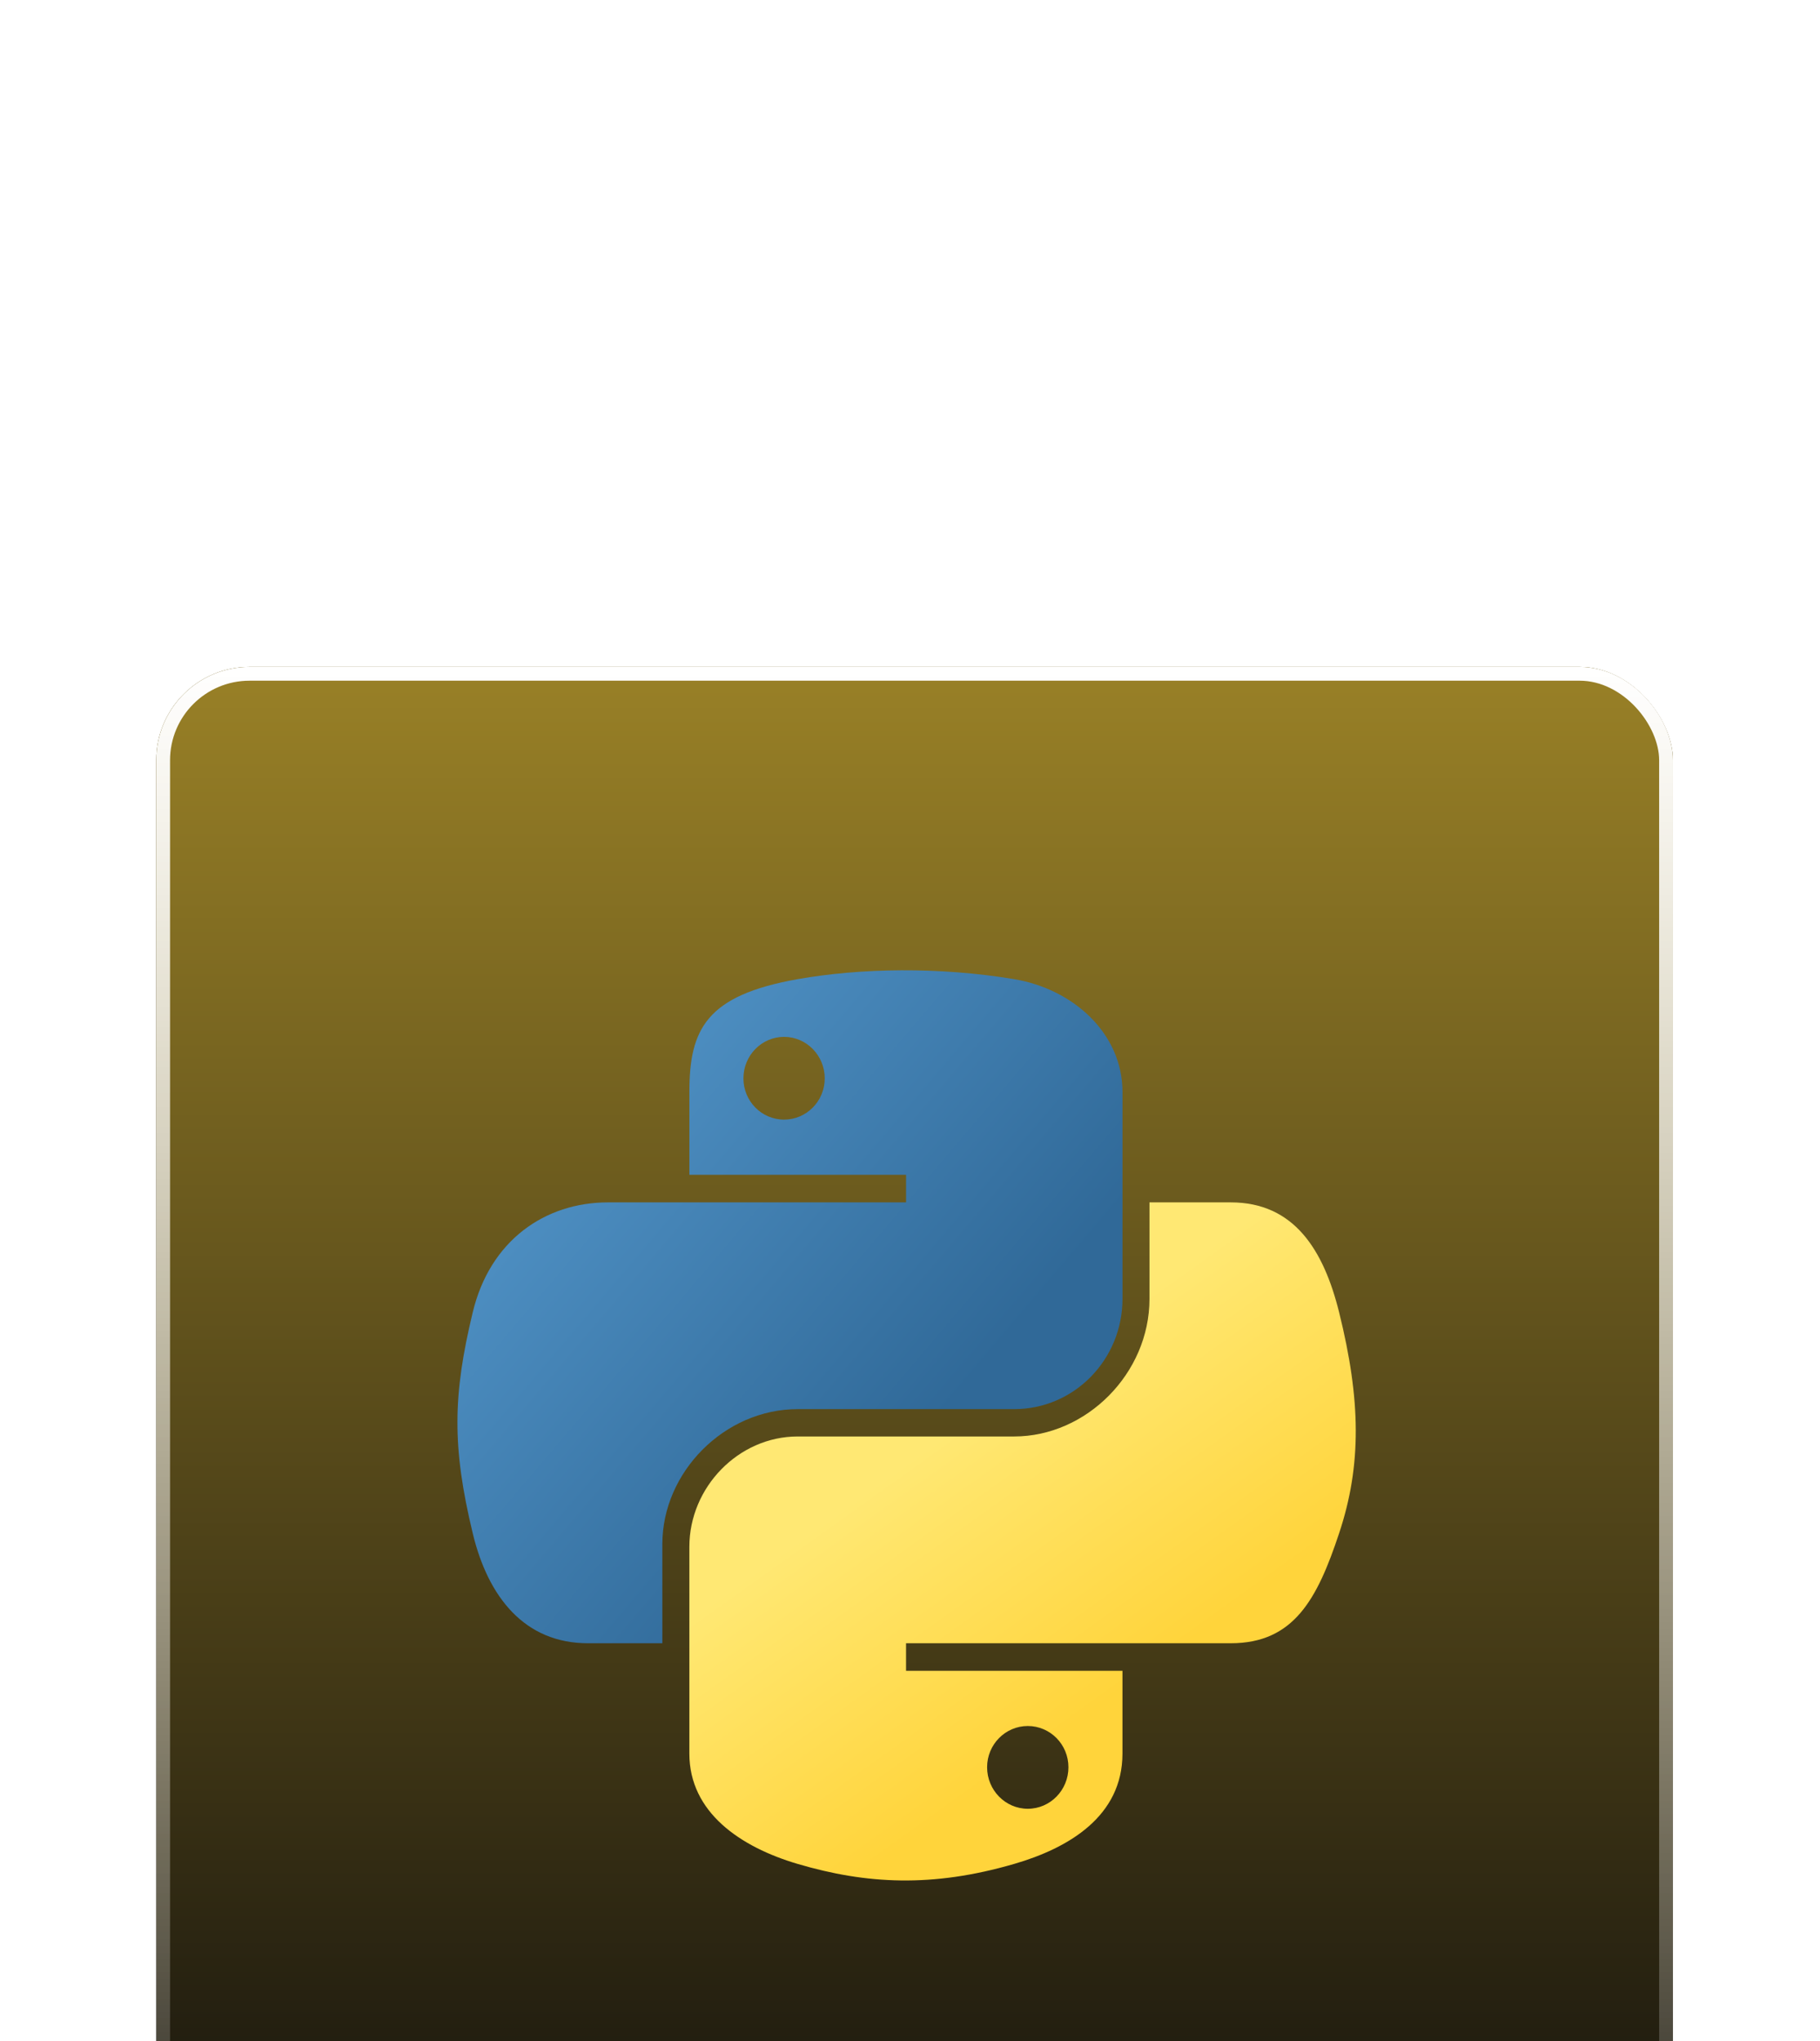
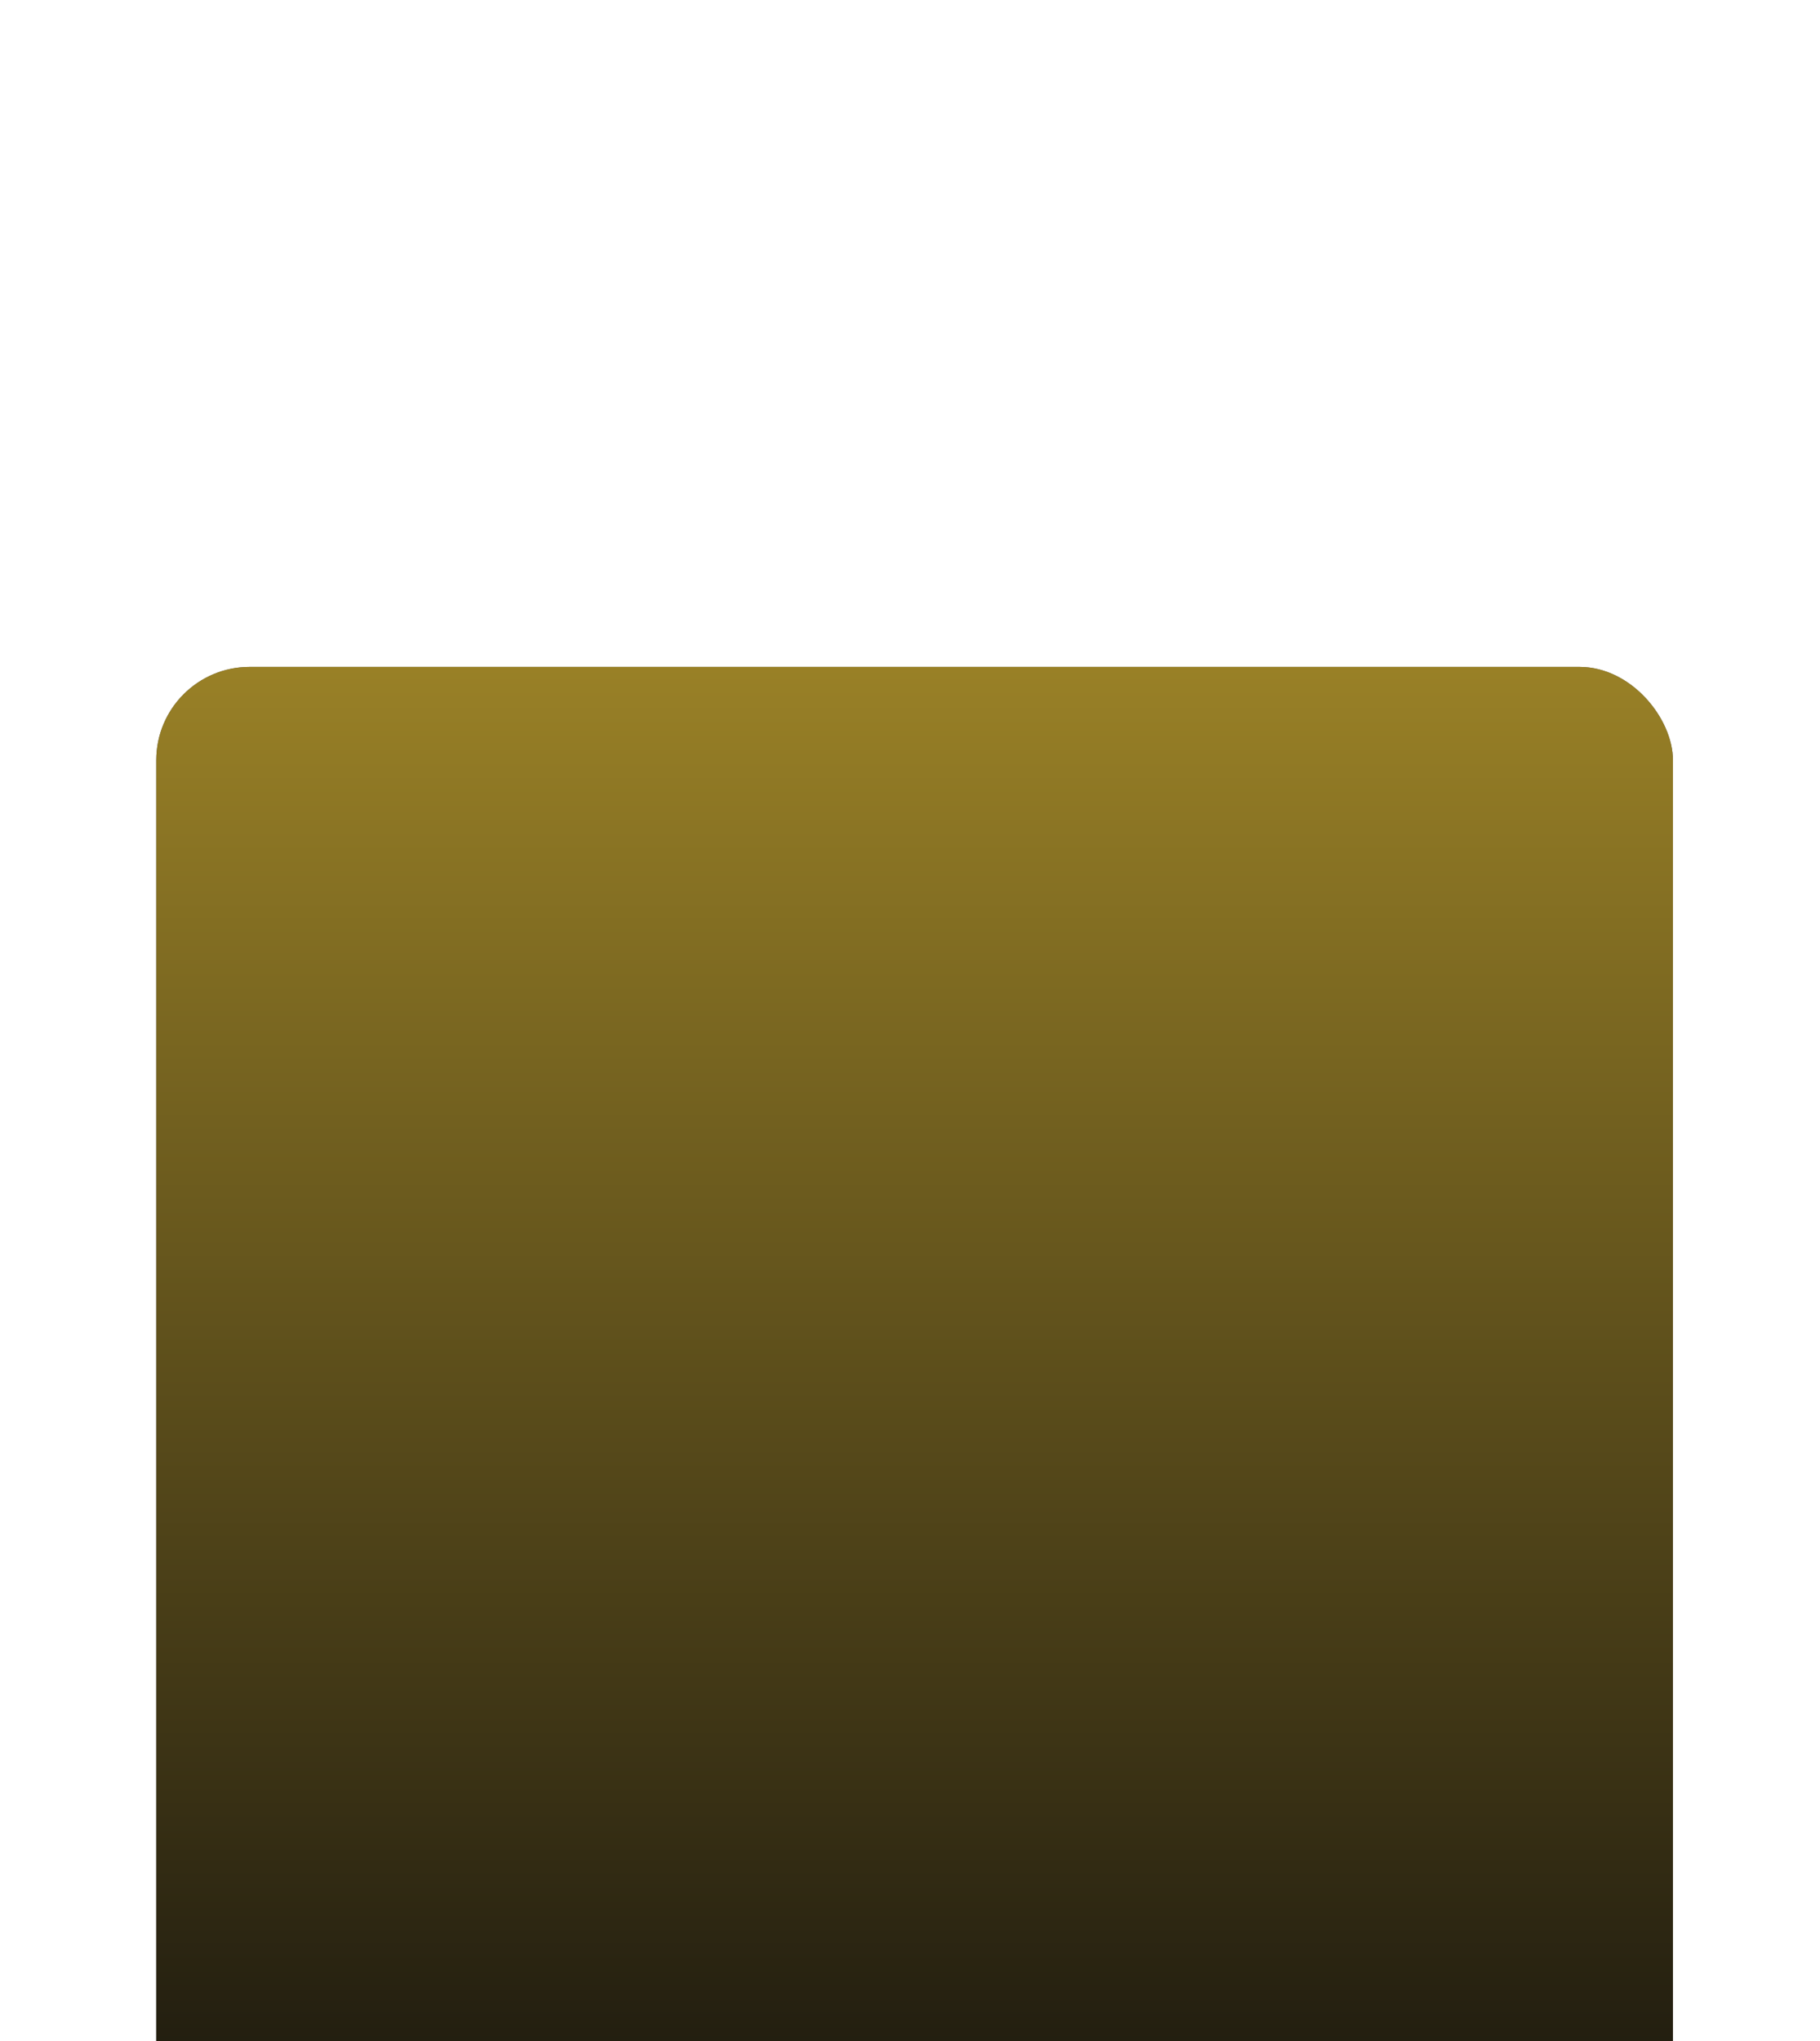
<svg xmlns="http://www.w3.org/2000/svg" width="99" height="111" viewBox="0 0 99 111" fill="none">
  <g filter="url(#filter0_dddd_90_4830)">
    <rect x="8.5" y="2" width="82.5" height="82.5" rx="5.077" fill="black" />
    <rect x="8.5" y="2" width="82.5" height="82.5" rx="5.077" fill="url(#paint0_linear_90_4830)" fill-opacity="0.6" />
-     <rect x="8.875" y="2.375" width="81.75" height="81.75" rx="4.702" stroke="url(#paint1_linear_90_4830)" stroke-width="0.75" />
    <g clip-path="url(#clip0_90_4830)" filter="url(#filter1_d_90_4830)">
-       <path d="M49.025 18.5C47.01 18.51 45.086 18.682 43.392 18.982C38.405 19.865 37.499 21.713 37.499 25.121V29.621H49.286V31.122H37.499H33.076C29.65 31.122 26.651 33.184 25.713 37.109C24.63 41.607 24.582 44.414 25.713 49.111C26.55 52.607 28.551 55.098 31.977 55.098H36.029V49.702C36.029 45.805 39.395 42.366 43.392 42.366H55.165C58.442 42.366 61.059 39.663 61.059 36.365V25.121C61.059 21.92 58.364 19.516 55.165 18.982C53.141 18.644 51.04 18.491 49.025 18.5ZM42.651 22.12C43.868 22.12 44.862 23.133 44.862 24.378C44.862 25.618 43.868 26.621 42.651 26.621C41.429 26.621 40.439 25.618 40.439 24.378C40.439 23.133 41.429 22.12 42.651 22.12Z" fill="url(#paint2_linear_90_4830)" />
+       <path d="M49.025 18.5C47.01 18.51 45.086 18.682 43.392 18.982C38.405 19.865 37.499 21.713 37.499 25.121V29.621H49.286V31.122H37.499H33.076C29.65 31.122 26.651 33.184 25.713 37.109C24.63 41.607 24.582 44.414 25.713 49.111C26.55 52.607 28.551 55.098 31.977 55.098H36.029V49.702C36.029 45.805 39.395 42.366 43.392 42.366H55.165C58.442 42.366 61.059 39.663 61.059 36.365V25.121C61.059 21.92 58.364 19.516 55.165 18.982C53.141 18.644 51.04 18.491 49.025 18.5ZM42.651 22.12C43.868 22.12 44.862 23.133 44.862 24.378C44.862 25.618 43.868 26.621 42.651 26.621C41.429 26.621 40.439 25.618 40.439 24.378C40.439 23.133 41.429 22.12 42.651 22.12" fill="url(#paint2_linear_90_4830)" />
      <path d="M62.527 31.122V36.366C62.527 40.431 59.087 43.853 55.164 43.853H43.391C40.167 43.853 37.498 46.619 37.498 49.854V61.099C37.498 64.299 40.276 66.182 43.391 67.1C47.122 68.199 50.7 68.398 55.164 67.1C58.132 66.239 61.057 64.507 61.057 61.099V56.598H49.285V55.098H61.057H66.951C70.376 55.098 71.653 52.704 72.844 49.111C74.075 45.412 74.022 41.855 72.844 37.109C71.997 33.693 70.381 31.122 66.951 31.122H62.527ZM55.906 59.599C57.128 59.599 58.118 60.602 58.118 61.842C58.118 63.087 57.128 64.1 55.906 64.1C54.688 64.1 53.694 63.087 53.694 61.842C53.694 60.602 54.688 59.599 55.906 59.599Z" fill="url(#paint3_linear_90_4830)" />
    </g>
  </g>
  <defs>
    <filter id="filter0_dddd_90_4830" x="0.885" y="0.731" width="97.731" height="109.788" filterUnits="userSpaceOnUse" color-interpolation-filters="sRGB">
      <feFlood flood-opacity="0" result="BackgroundImageFix" />
      <feColorMatrix in="SourceAlpha" type="matrix" values="0 0 0 0 0 0 0 0 0 0 0 0 0 0 0 0 0 0 127 0" result="hardAlpha" />
      <feOffset dy="1.269" />
      <feGaussianBlur stdDeviation="1.269" />
      <feColorMatrix type="matrix" values="0 0 0 0 0 0 0 0 0 0 0 0 0 0 0 0 0 0 0.2 0" />
      <feBlend mode="normal" in2="BackgroundImageFix" result="effect1_dropShadow_90_4830" />
      <feColorMatrix in="SourceAlpha" type="matrix" values="0 0 0 0 0 0 0 0 0 0 0 0 0 0 0 0 0 0 127 0" result="hardAlpha" />
      <feOffset dy="4.442" />
      <feGaussianBlur stdDeviation="2.221" />
      <feColorMatrix type="matrix" values="0 0 0 0 0 0 0 0 0 0 0 0 0 0 0 0 0 0 0.17 0" />
      <feBlend mode="normal" in2="effect1_dropShadow_90_4830" result="effect2_dropShadow_90_4830" />
      <feColorMatrix in="SourceAlpha" type="matrix" values="0 0 0 0 0 0 0 0 0 0 0 0 0 0 0 0 0 0 127 0" result="hardAlpha" />
      <feOffset dy="10.154" />
      <feGaussianBlur stdDeviation="3.173" />
      <feColorMatrix type="matrix" values="0 0 0 0 0 0 0 0 0 0 0 0 0 0 0 0 0 0 0.1 0" />
      <feBlend mode="normal" in2="effect2_dropShadow_90_4830" result="effect3_dropShadow_90_4830" />
      <feColorMatrix in="SourceAlpha" type="matrix" values="0 0 0 0 0 0 0 0 0 0 0 0 0 0 0 0 0 0 127 0" result="hardAlpha" />
      <feOffset dy="18.404" />
      <feGaussianBlur stdDeviation="3.808" />
      <feColorMatrix type="matrix" values="0 0 0 0 0 0 0 0 0 0 0 0 0 0 0 0 0 0 0.03 0" />
      <feBlend mode="normal" in2="effect3_dropShadow_90_4830" result="effect4_dropShadow_90_4830" />
      <feBlend mode="normal" in="SourceGraphic" in2="effect4_dropShadow_90_4830" result="shape" />
    </filter>
    <filter id="filter1_d_90_4830" x="20.663" y="14.28" width="57.306" height="57.94" filterUnits="userSpaceOnUse" color-interpolation-filters="sRGB">
      <feFlood flood-opacity="0" result="BackgroundImageFix" />
      <feColorMatrix in="SourceAlpha" type="matrix" values="0 0 0 0 0 0 0 0 0 0 0 0 0 0 0 0 0 0 127 0" result="hardAlpha" />
      <feOffset />
      <feGaussianBlur stdDeviation="2.11" />
      <feComposite in2="hardAlpha" operator="out" />
      <feColorMatrix type="matrix" values="0 0 0 0 0 0 0 0 0 0 0 0 0 0 0 0 0 0 0.15 0" />
      <feBlend mode="normal" in2="BackgroundImageFix" result="effect1_dropShadow_90_4830" />
      <feBlend mode="normal" in="SourceGraphic" in2="effect1_dropShadow_90_4830" result="shape" />
    </filter>
    <linearGradient id="paint0_linear_90_4830" x1="49.75" y1="2" x2="49.75" y2="84.5" gradientUnits="userSpaceOnUse">
      <stop stop-color="#FFD640" />
      <stop offset="1" stop-color="#262217" />
    </linearGradient>
    <linearGradient id="paint1_linear_90_4830" x1="49.75" y1="2" x2="49.75" y2="84.5" gradientUnits="userSpaceOnUse">
      <stop stop-color="white" />
      <stop offset="1" stop-color="white" stop-opacity="0.1" />
    </linearGradient>
    <linearGradient id="paint2_linear_90_4830" x1="24.883" y1="18.5" x2="52.105" y2="41.653" gradientUnits="userSpaceOnUse">
      <stop stop-color="#5A9FD4" />
      <stop offset="1" stop-color="#306998" />
    </linearGradient>
    <linearGradient id="paint3_linear_90_4830" x1="55.623" y1="61.464" x2="45.847" y2="47.792" gradientUnits="userSpaceOnUse">
      <stop stop-color="#FFD43B" />
      <stop offset="1" stop-color="#FFE873" />
    </linearGradient>
    <clipPath id="clip0_90_4830">
-       <rect width="48.865" height="49.5" fill="white" transform="translate(24.883 18.5)" />
-     </clipPath>
+       </clipPath>
  </defs>
</svg>